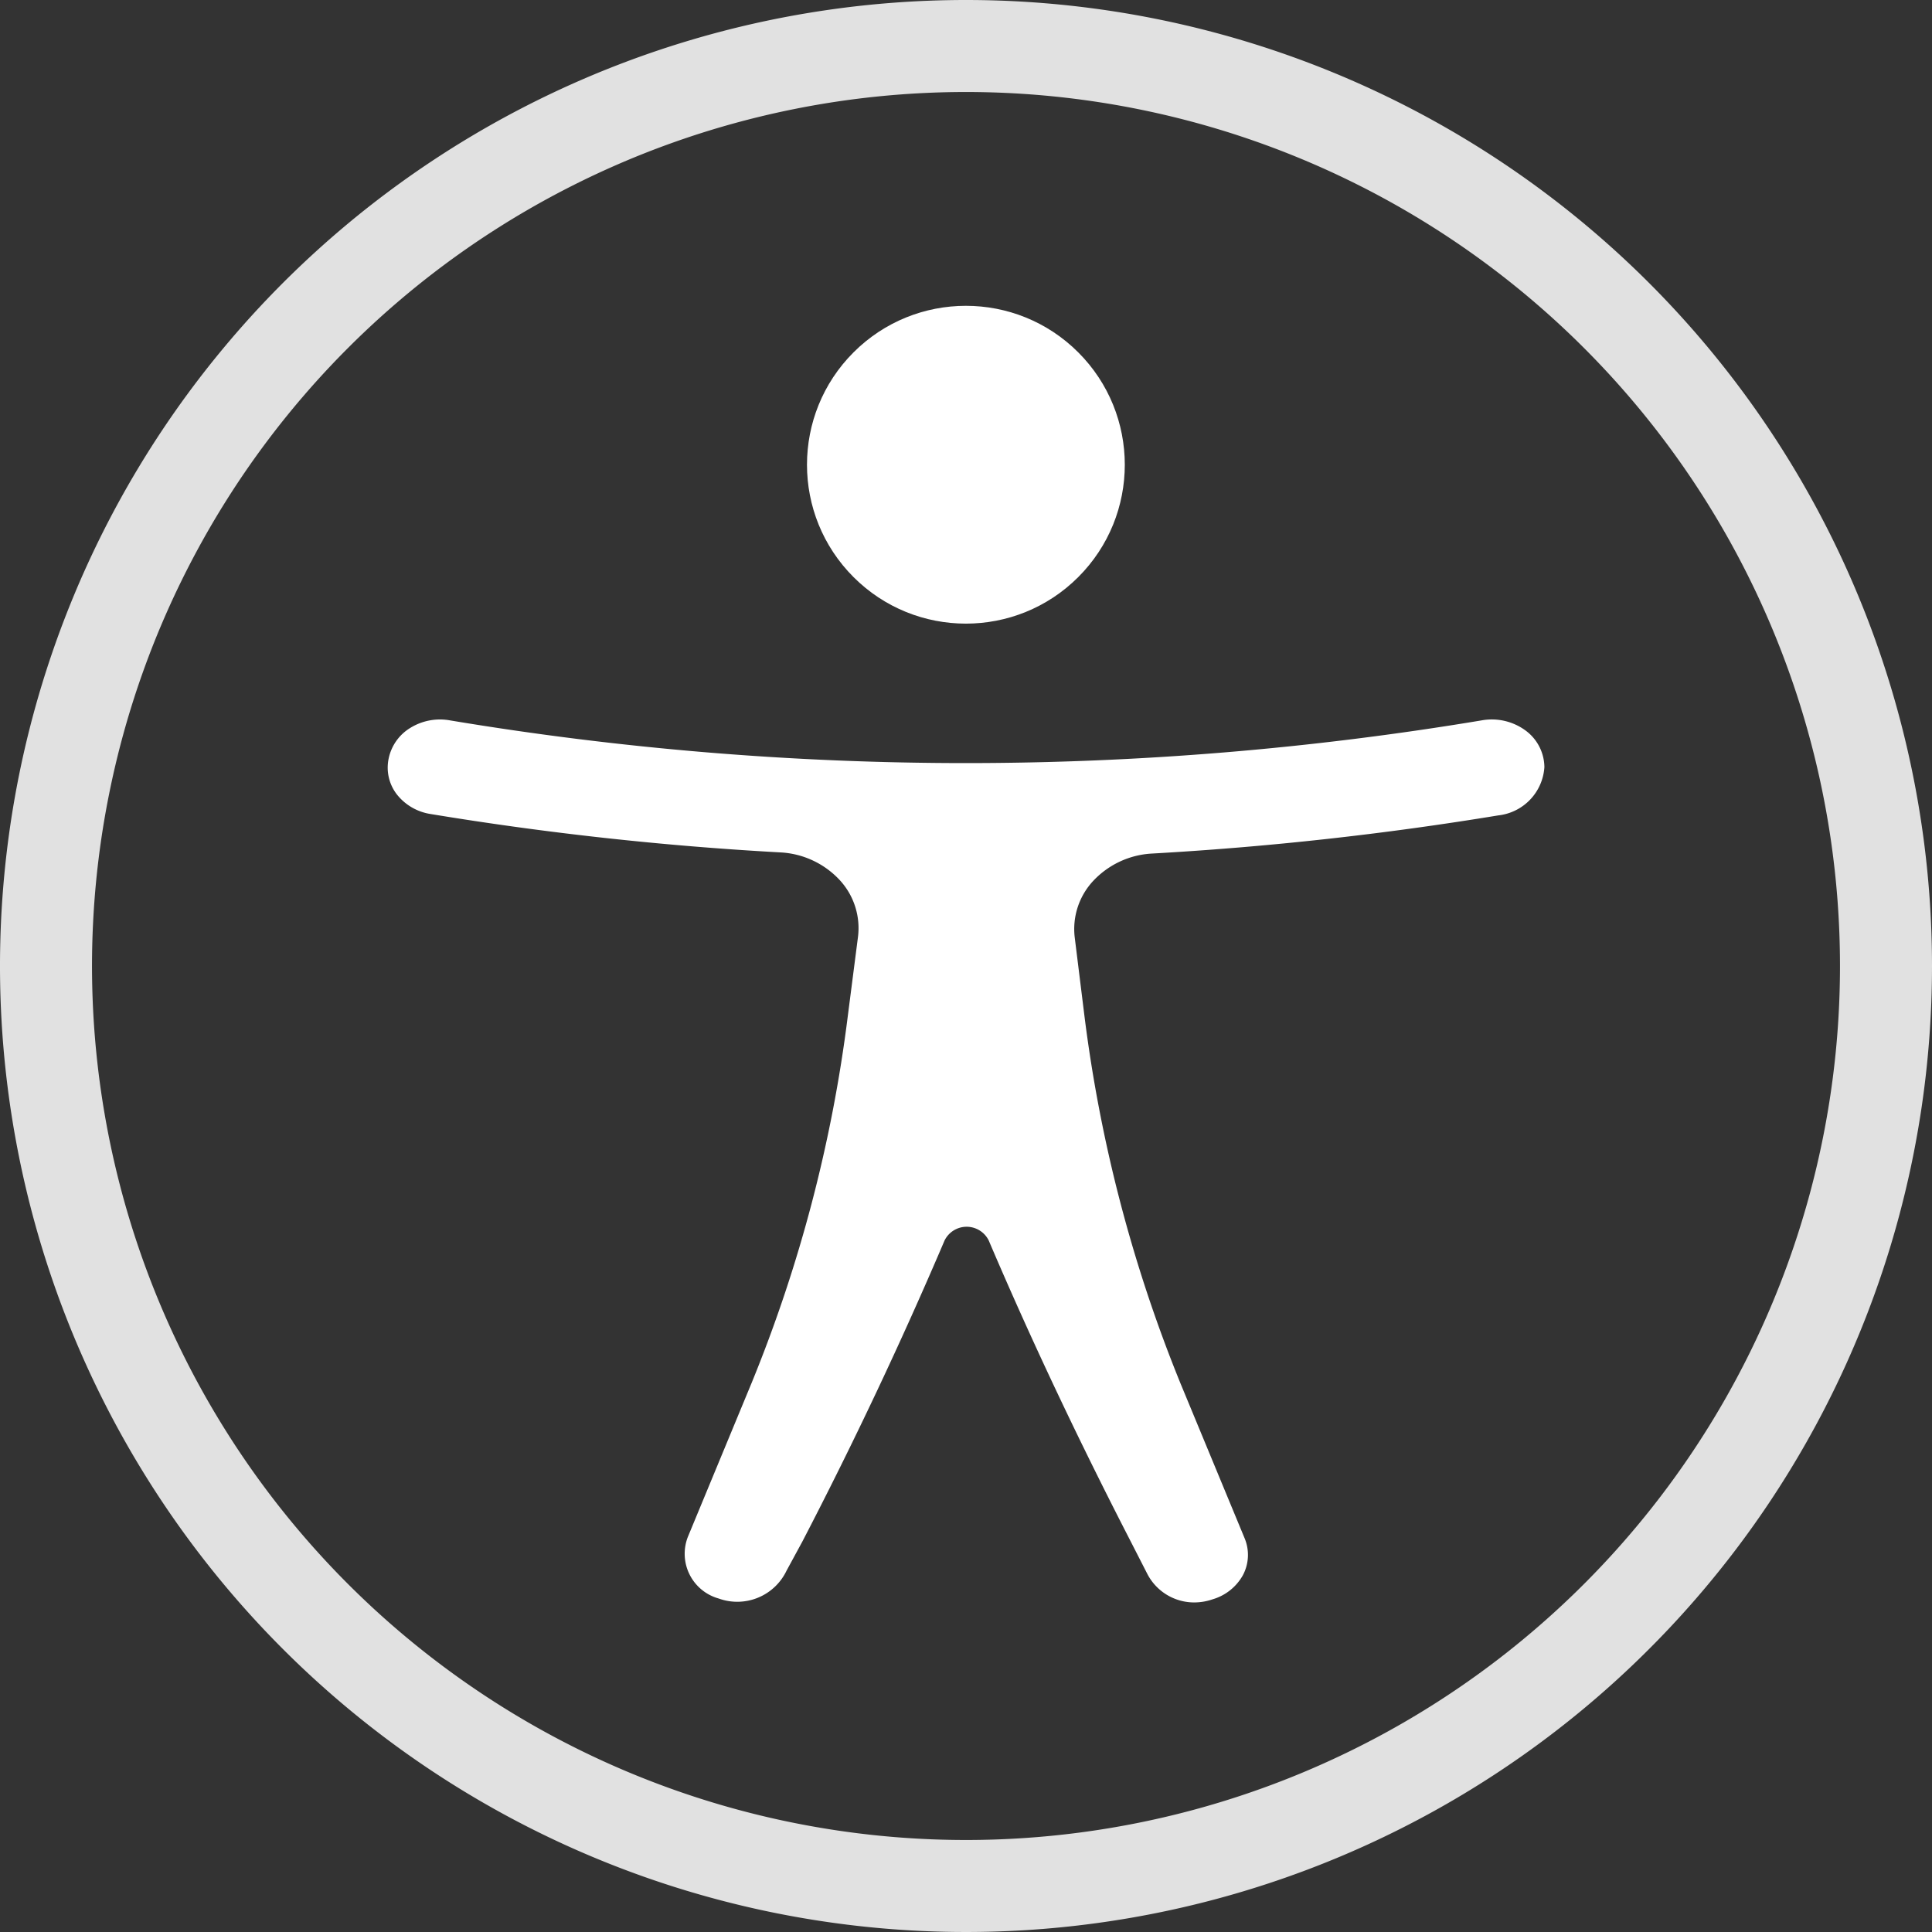
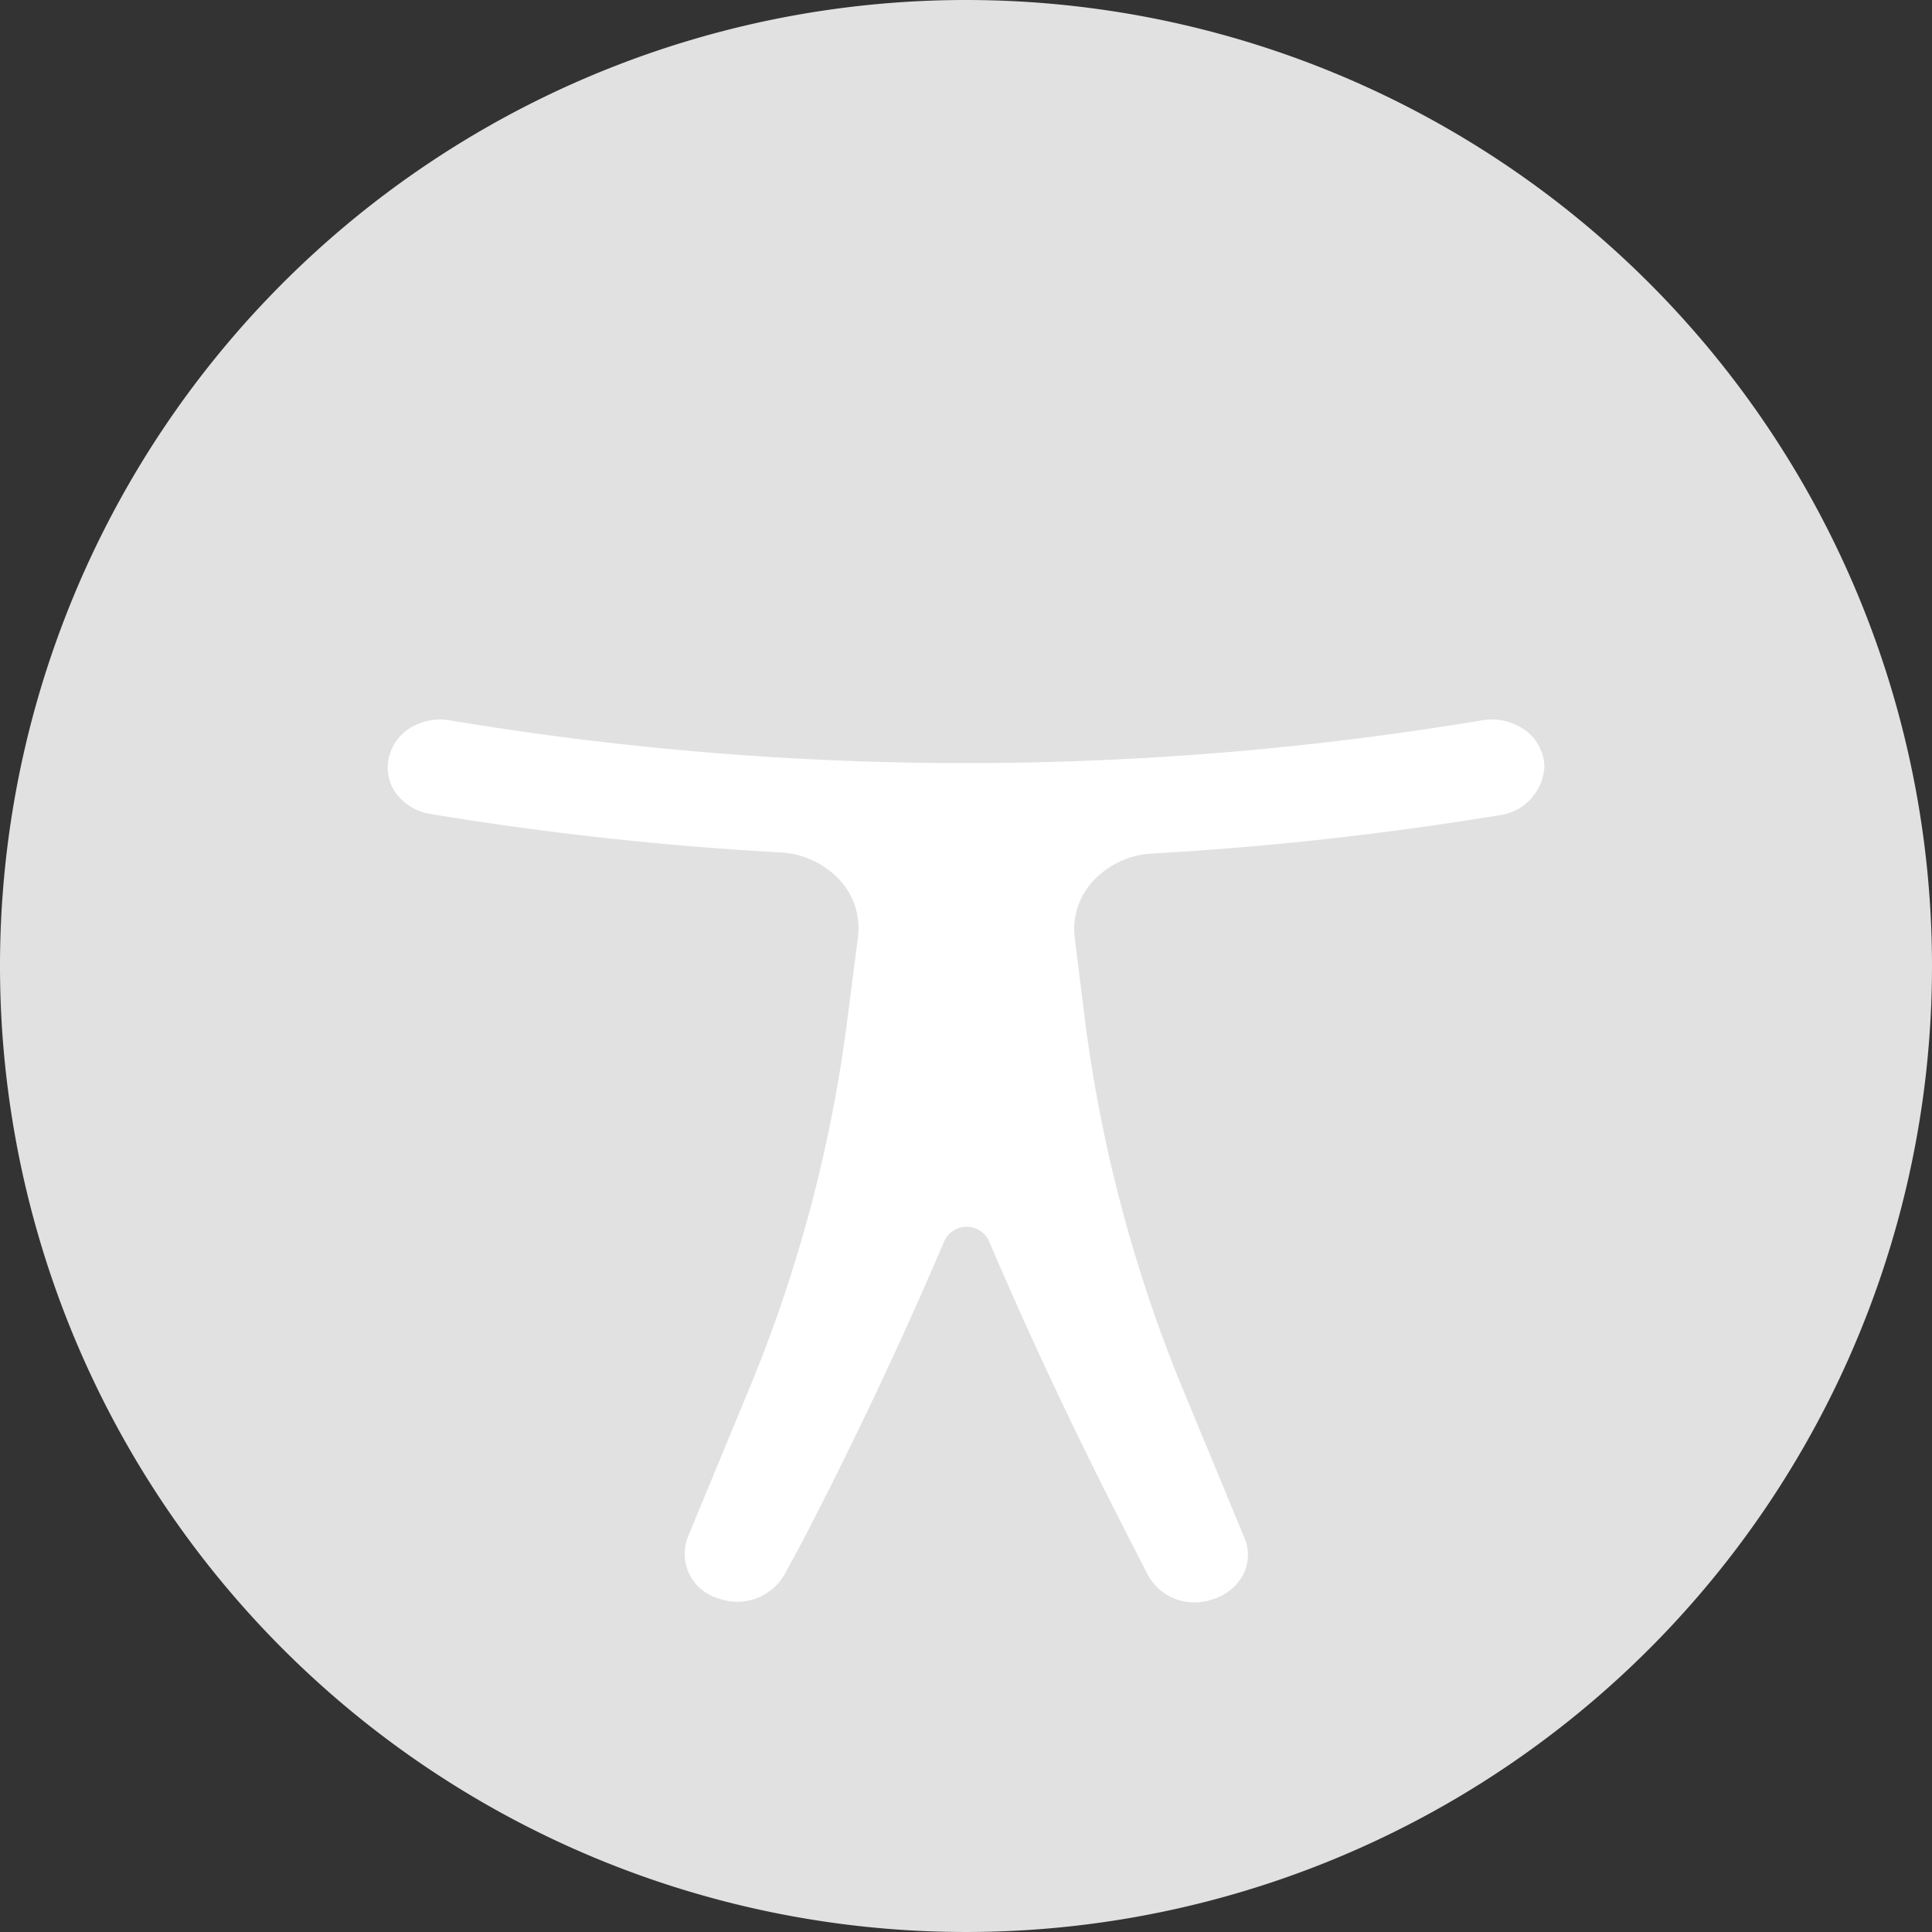
<svg xmlns="http://www.w3.org/2000/svg" id="body_wh" width="24" height="24" viewBox="0 0 24 24">
  <rect x="0" y="0" width="24" height="24" fill="#333333" stroke="none" />
-   <circle id="Ellipse_24" data-name="Ellipse 24" cx="1.974" cy="1.974" r="1.974" transform="translate(9.207 5.773) rotate(-45)" fill="#fff" />
  <path id="Path_681" data-name="Path 681" d="M27.008,22.26a38.962,38.962,0,0,1-12.813,0,.7.7,0,0,0-.492.092.583.583,0,0,0-.271.382.544.544,0,0,0,.1.443.661.661,0,0,0,.421.246A40.29,40.29,0,0,0,18.3,23.9a1.081,1.081,0,0,1,.731.339.879.879,0,0,1,.231.712l-.127.987a17.883,17.883,0,0,1-1.192,4.547l-.795,1.92a.577.577,0,0,0,.383.763.678.678,0,0,0,.844-.346h0l.195-.359c.636-1.224,1.228-2.477,1.768-3.743a.306.306,0,0,1,.548,0c.54,1.267,1.132,2.512,1.768,3.747l.2.391h0a.655.655,0,0,0,.588.359.7.7,0,0,0,.226-.039.633.633,0,0,0,.376-.3.537.537,0,0,0,.022-.456L23.27,30.5a18.058,18.058,0,0,1-1.192-4.547l-.123-.994a.876.876,0,0,1,.233-.709,1.078,1.078,0,0,1,.729-.336,40.515,40.515,0,0,0,4.3-.474.645.645,0,0,0,.572-.6.572.572,0,0,0-.239-.458A.708.708,0,0,0,27.008,22.26Z" transform="translate(-8.604 -13.311)" fill="#fff" />
-   <path id="Path_682" data-name="Path 682" d="M12,0A12,12,0,1,0,24,12,12,12,0,0,0,12,0Zm0,22.857A10.857,10.857,0,1,1,22.857,12,10.857,10.857,0,0,1,12,22.857Z" fill="#fff" opacity="0.85" />
+   <path id="Path_682" data-name="Path 682" d="M12,0A12,12,0,1,0,24,12,12,12,0,0,0,12,0Zm0,22.857Z" fill="#fff" opacity="0.85" />
</svg>